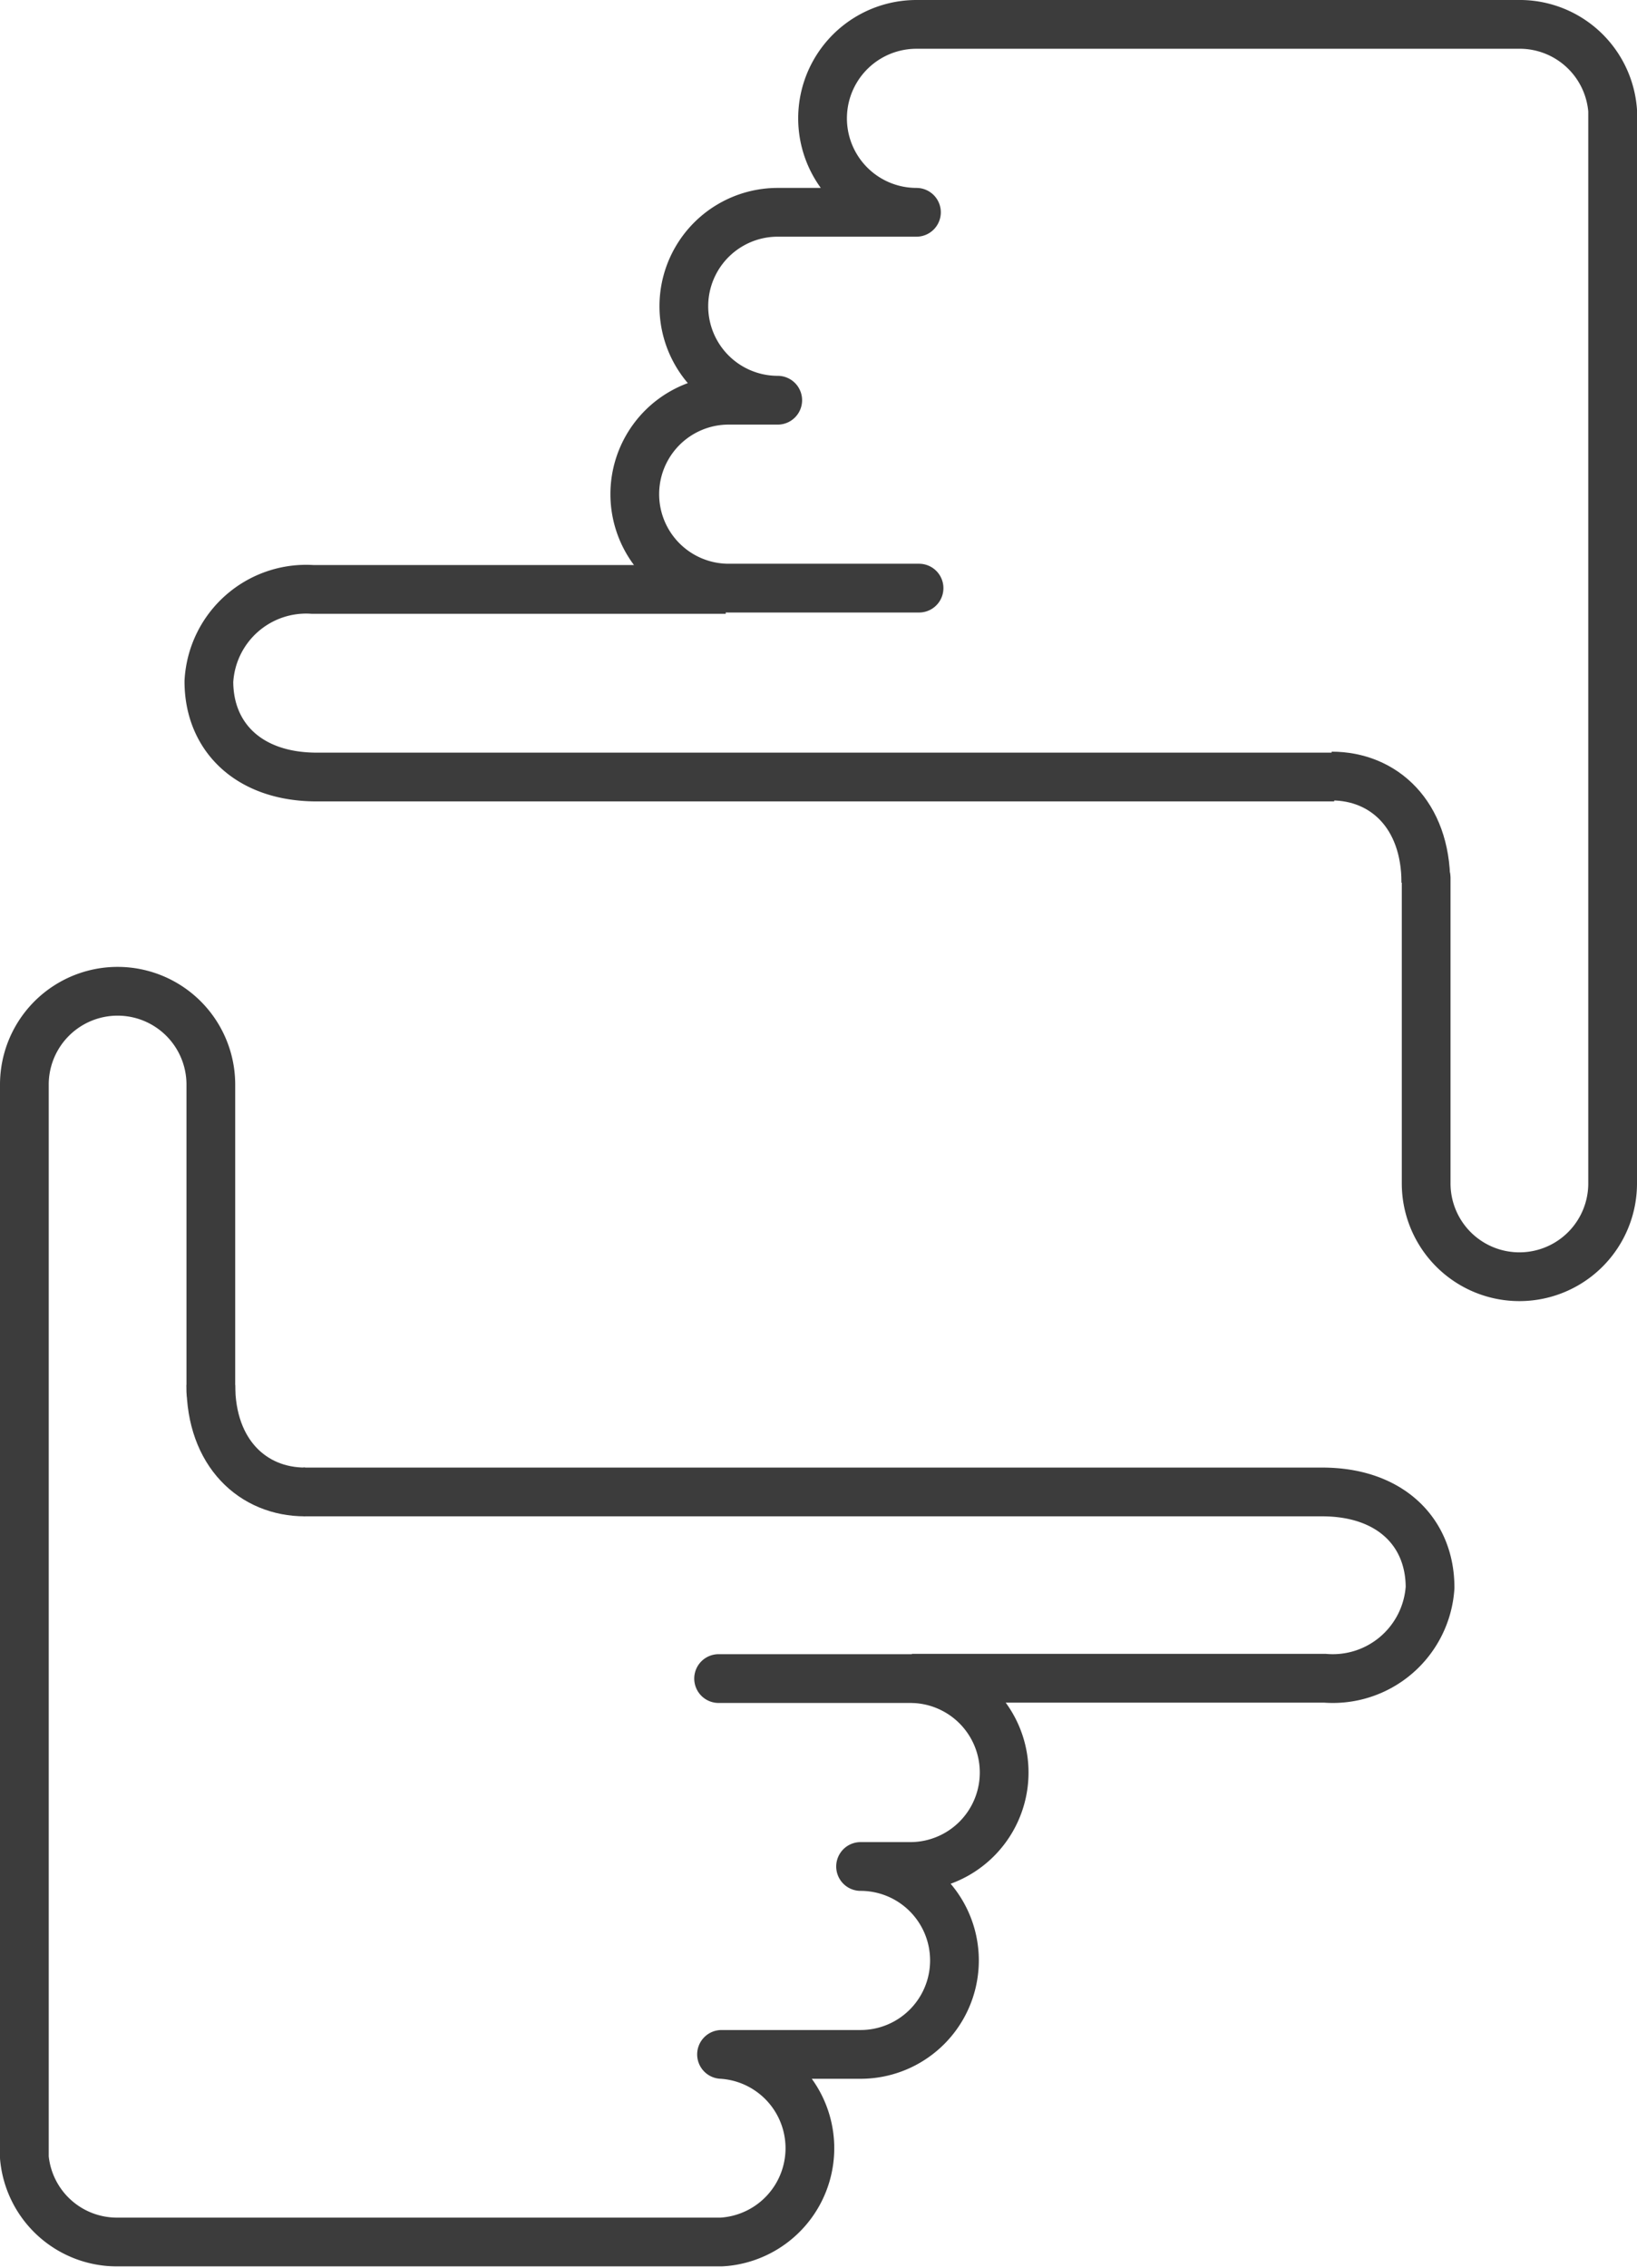
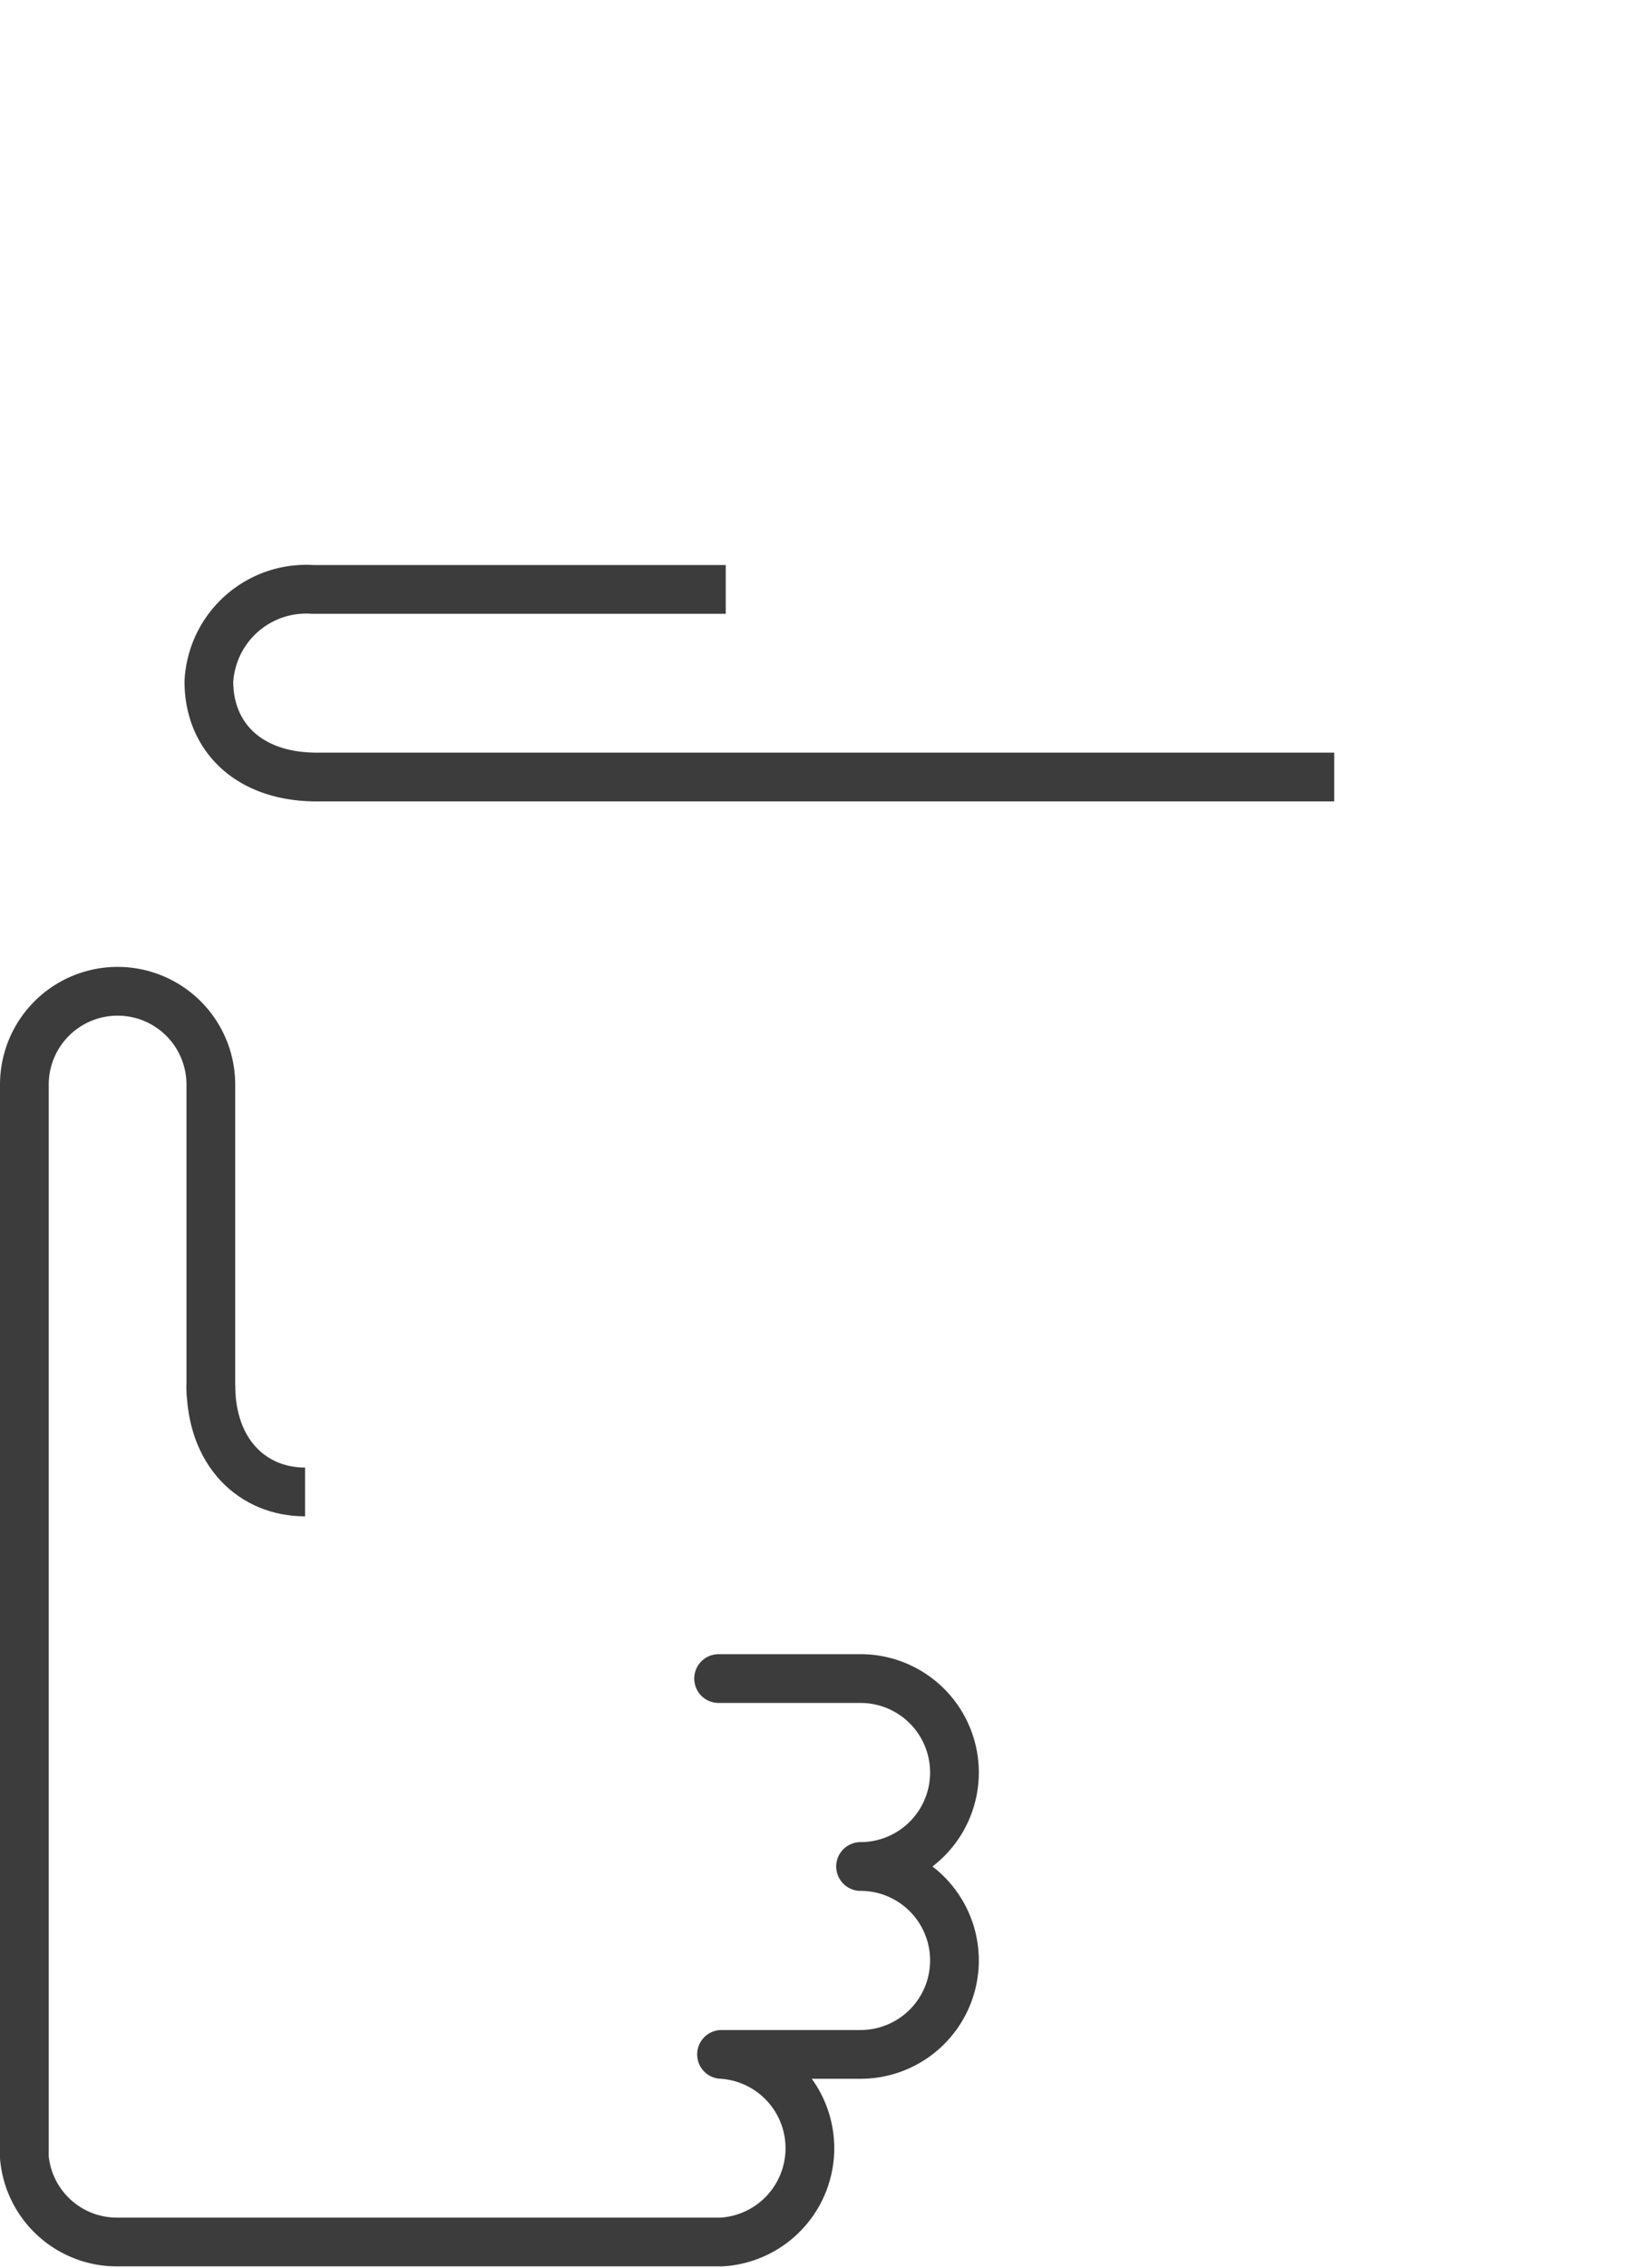
<svg xmlns="http://www.w3.org/2000/svg" id="Ebene_2" data-name="Ebene 2" viewBox="0 0 50.39 69.75">
  <defs>
    <style>.cls-1,.cls-2{fill:none;stroke:#3c3c3c;stroke-width:1.5px;}.cls-2{stroke-linecap:round;stroke-linejoin:round;}</style>
  </defs>
  <title>1439181</title>
  <path class="cls-1" d="M22.32,18.17H9.61A3,3,0,0,0,6.41,21c0,1.7,1.22,2.94,3.32,2.94H41.05" transform="translate(0.02 -0.04)" />
-   <path class="cls-2" d="M43.88,27.05v9.39h0a2.87,2.87,0,0,0,5.74,0h0v-33h0A2.87,2.87,0,0,0,46.82.79H28.19a2.89,2.89,0,0,0,0,5.78H23.92a2.89,2.89,0,0,0,0,5.78H22.41a2.89,2.89,0,0,0,0,5.78h5.86" transform="translate(0.02 -0.04)" />
-   <path class="cls-1" d="M43.87,27.19c0-2.1-1.3-3.28-2.9-3.28" transform="translate(0.02 -0.04)" />
-   <path class="cls-1" d="M28.05,51.66H40.76A3,3,0,0,0,44,48.87v0c0-1.7-1.22-2.94-3.32-2.94H9.32" transform="translate(0.02 -0.04)" />
-   <path class="cls-2" d="M6.47,42.84V33.4h0a2.87,2.87,0,0,0-5.74,0h0v33h0A2.86,2.86,0,0,0,3.53,69H22.19a2.89,2.89,0,0,0,0-5.77h4.28a2.89,2.89,0,0,0,0-5.78H28a2.89,2.89,0,0,0,0-5.78H22.1" transform="translate(0.02 -0.04)" />
+   <path class="cls-2" d="M6.47,42.84V33.4h0a2.87,2.87,0,0,0-5.74,0h0v33h0A2.86,2.86,0,0,0,3.53,69H22.19a2.89,2.89,0,0,0,0-5.77h4.28a2.89,2.89,0,0,0,0-5.78a2.89,2.89,0,0,0,0-5.78H22.1" transform="translate(0.02 -0.04)" />
  <path class="cls-1" d="M6.47,42.64c0,2.1,1.3,3.29,2.9,3.29" transform="translate(0.02 -0.04)" />
</svg>